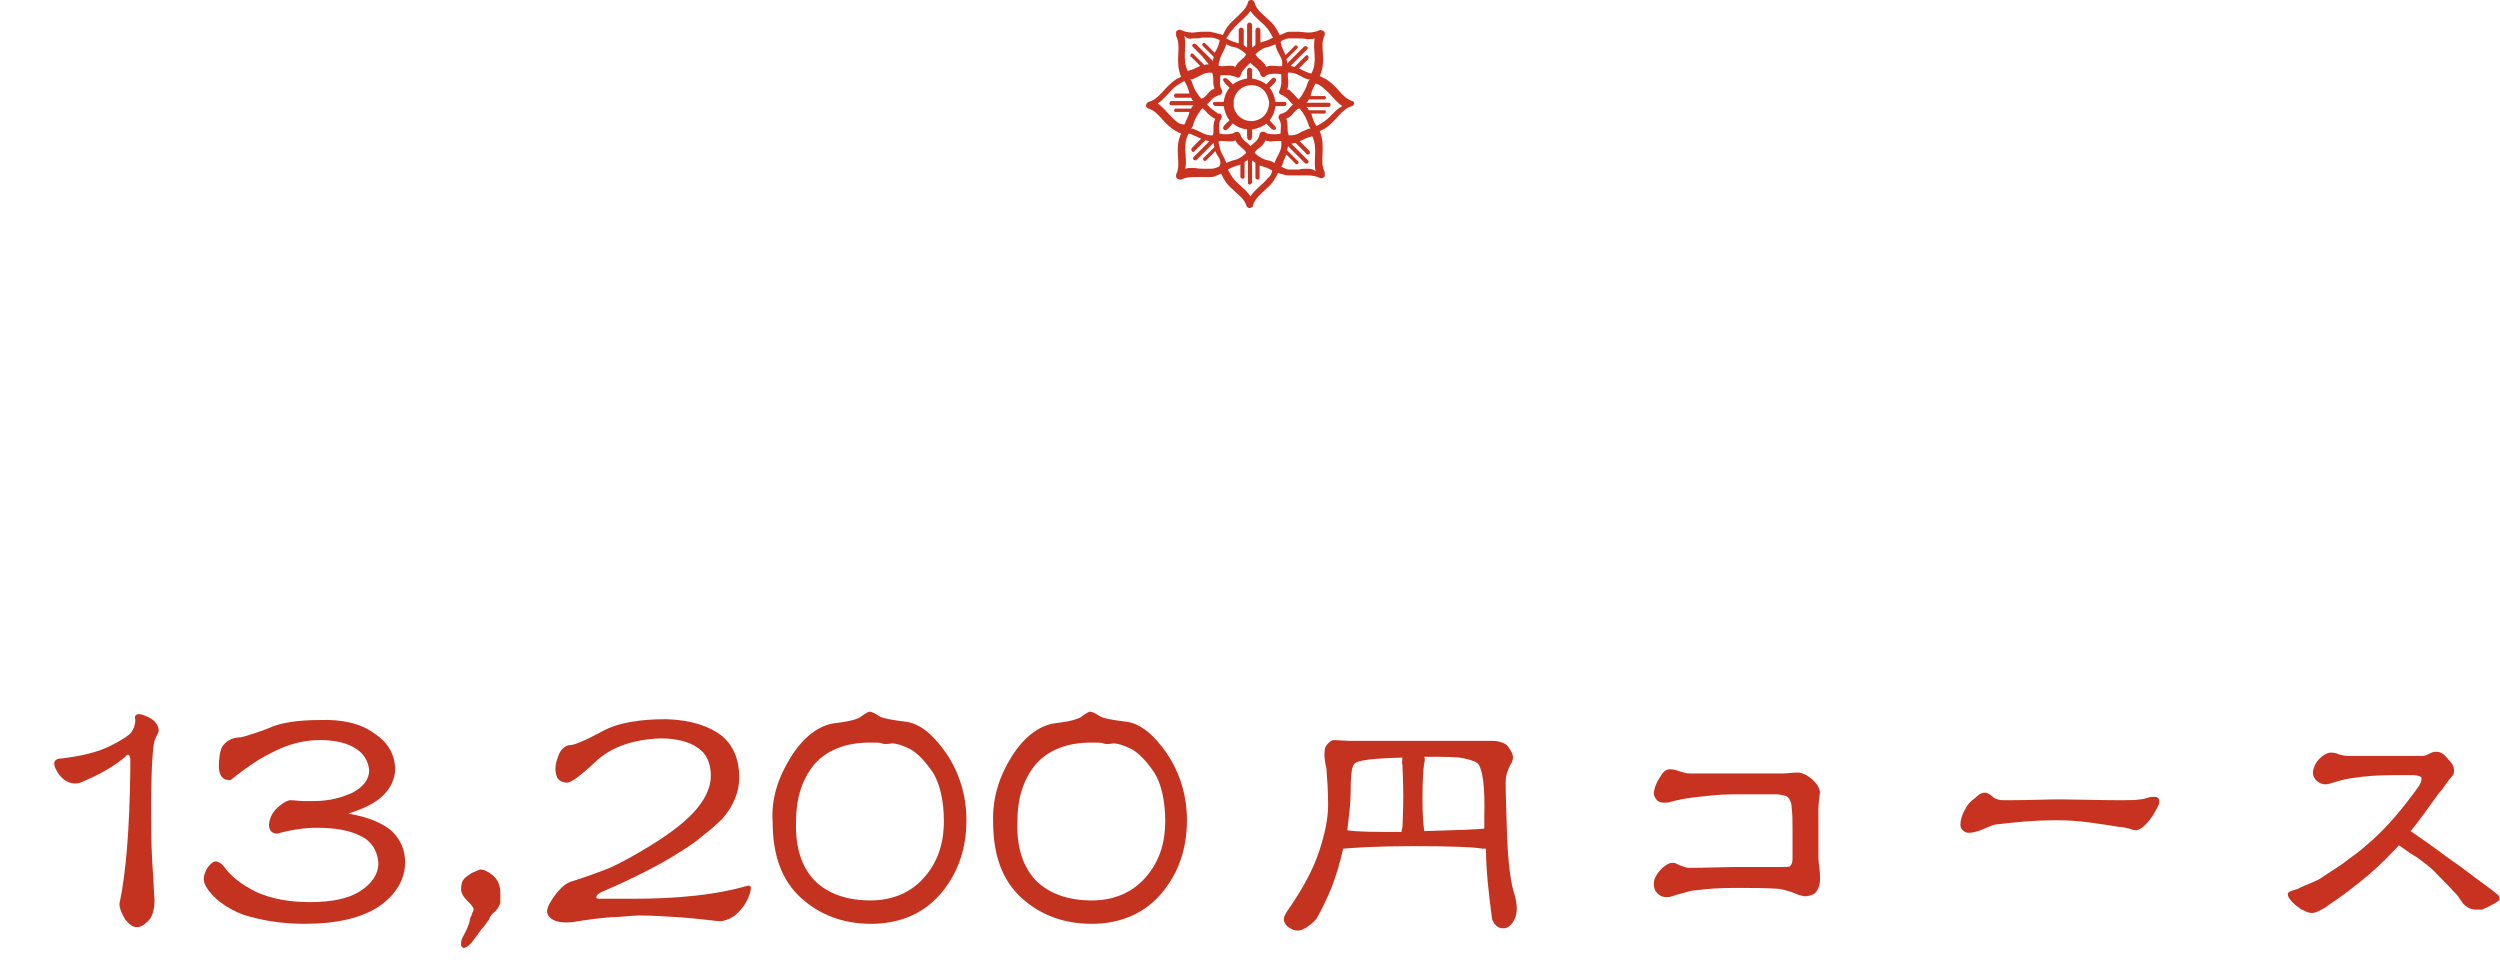
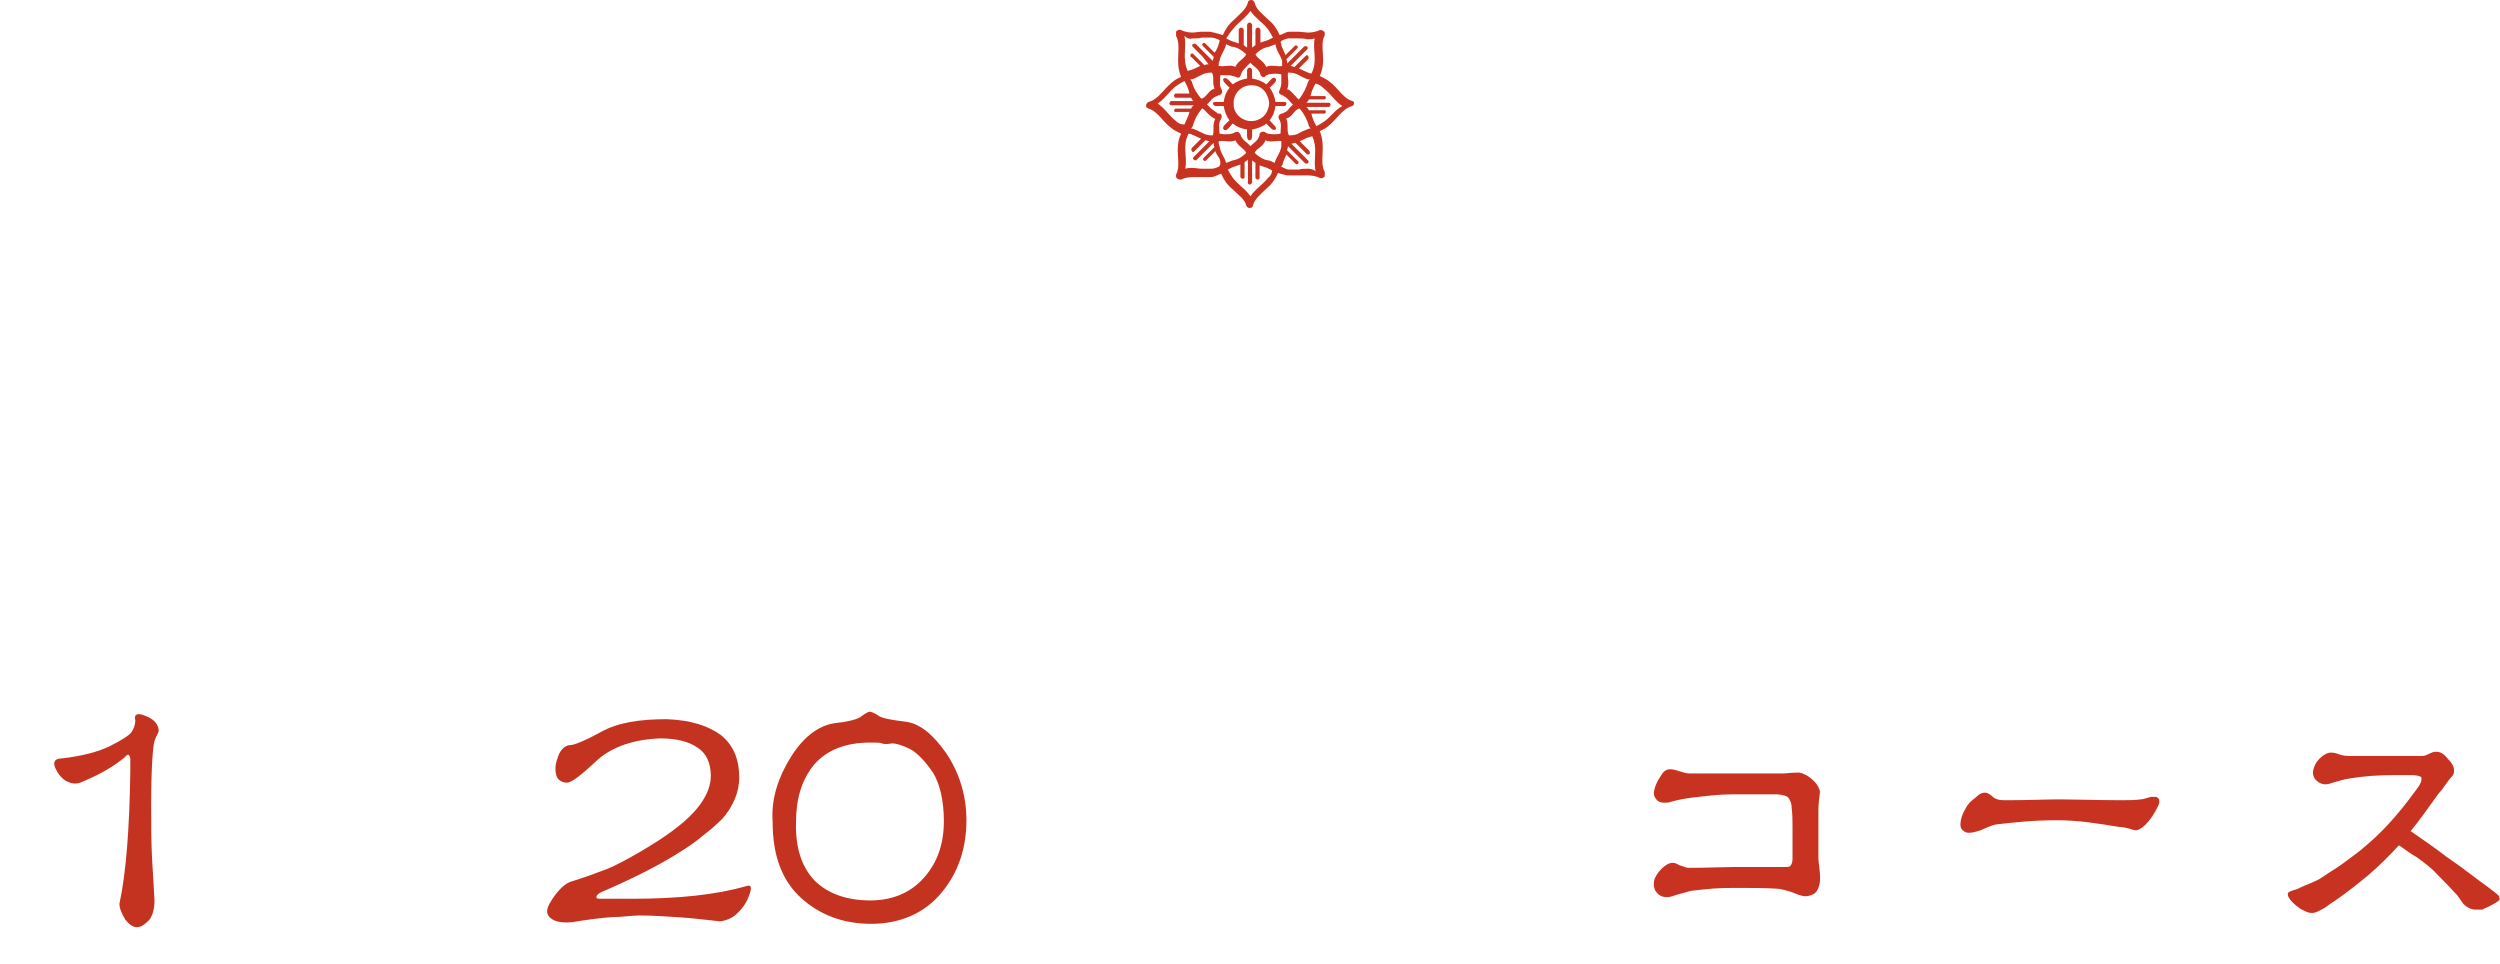
<svg xmlns="http://www.w3.org/2000/svg" version="1.1" id="レイヤー_1" x="0px" y="0px" viewBox="0 0 299.3 115.4" style="enable-background:new 0 0 299.3 115.4;" xml:space="preserve">
  <style type="text/css">
	.st0{fill:#C73320;}
	.st1{fill:#C43320;}
	.st2{enable-background:new    ;}
</style>
  <path class="st0" d="M217.9,94.7c-0.1,0.7-0.2,1.7-0.2,2.2c0,1.4,0,2.7,0,3.9c0,0.7,0,1.4,0,1.9c0,0.6,0.2,1.5,0.2,2.4  c0,0.8-0.2,1.5-0.7,1.9c-0.4,0.2-0.8,0.3-1,0.3c-0.6,0-1.2-0.3-1.7-0.5c-0.3-0.1-1.3-0.4-1.7-0.4c-1.4-0.1-3.3-0.1-5.1-0.1  c-2.2,0-3,0.1-4.8,0.3c-0.4,0-1,0.2-1.7,0.4c-0.5,0.1-0.9,0.3-1.4,0.4c-0.1,0-0.2,0-0.3,0c-0.5,0-0.9-0.2-1.2-0.6  c-0.2-0.2-0.3-0.6-0.3-0.9s0-0.6,0.2-0.9c0.3-0.7,1.3-1.7,2-1.7h0.1c0.3,0,0.6,0.2,0.8,0.3c0.4,0.1,0.7,0.3,1.1,0.3  c2,0,4.2-0.1,5.3-0.1c2.1,0,3.9,0,5.4,0c0.2,0,0.4,0,0.5,0c0.5,0,0.8,0,0.9-0.1c0.3-0.3,0.3-0.7,0.3-1c0-0.1,0-0.2,0-0.2v-0.1  c0-0.8,0-1.7,0-2.8c0-0.1,0-0.2,0-0.4c0-0.9,0-1.7-0.1-2.4c0-0.7-0.2-1-0.4-1.3s-1.2-0.4-1.4-0.4c-1.2,0-2.1,0-3.1,0  c-0.7,0-1.4,0-2.2,0c-1.7,0-3.1,0.2-4.9,0.4c-0.8,0.1-1.8,0.3-2.5,0.5c-0.2,0.1-0.5,0.1-0.8,0.1s-0.7-0.1-0.9-0.4  c-0.2-0.2-0.3-0.5-0.3-0.7c0-0.6,0.4-1.5,0.7-1.9c0.3-0.5,0.6-1,1.2-1h0.1c0.7,0,1.5,0.5,2.3,0.5c1.2,0,3.3,0,5.4,0  c1.9,0,3.8,0,5.3,0c0.1,0,0.2,0,0.3,0c0.6,0,1.2-0.1,1.7-0.1c0.2,0,0.3,0,0.4,0c0.9,0.1,2.5,1.3,2.5,2.5  C217.9,94.5,217.9,94.6,217.9,94.7z" />
  <path class="st0" d="M258,97.2c-0.4,0.7-1.3,2-2.2,2.2h-0.1c-0.2,0-0.5-0.1-0.8-0.2c-0.4-0.1-0.8-0.2-1.2-0.2  c-2.5-0.4-4.8-0.8-7.4-0.8h-0.1c-3,0-5.4,0.3-7.2,0.5c-0.7,0.1-1.5,0.6-2.2,0.8c-0.4,0.1-0.7,0.2-1,0.2s-0.5,0-0.8-0.3  c-0.2-0.1-0.3-0.4-0.3-0.7c0-0.5,0.2-1.1,0.4-1.5c0.4-0.8,0.7-1.2,1.4-1.7c0.2-0.2,0.6-0.6,1.1-0.6c0,0,0,0,0.1,0  c0.3,0,0.8,0.4,1,0.6c0.3,0.2,0.7,0.3,1.2,0.3c0.3,0,0.5,0,0.8,0c2,0,4.6-0.1,5.9-0.1c1.5,0,4.7,0.1,7,0.1c0.2,0,0.4,0,0.6,0  c0.7,0,1.4,0,2.1-0.1c0.3,0,0.8-0.2,1.2-0.3c0.2,0,0.4,0,0.5,0s0.2,0,0.3,0.1c0.2,0.1,0.2,0.3,0.2,0.4  C258.6,96.2,258.2,96.8,258,97.2z" />
  <path class="st0" d="M298.2,108.4c-0.3,0.2-0.7,0.3-1,0.5c-0.2,0-0.4,0-0.7,0c-0.2,0-0.4,0-0.7-0.1c-0.3-0.1-0.6-0.3-0.9-0.6  c-0.2-0.3-0.5-0.7-0.7-1c-1.1-1.2-1.6-1.7-2.5-2.6c-0.6-0.7-1.6-1.4-2.4-2c-0.6-0.3-1.2-0.8-2.1-1.4c-1.2,1.3-2.3,2.4-3.7,3.6  c-1.2,1-2.6,2.1-3.9,3c-0.5,0.3-1,0.7-1.3,0.9c-0.6,0.3-1,0.6-1.5,0.6s-0.8-0.2-1.4-0.5c-0.6-0.4-1.5-1.2-1.5-1.7V107  c0-0.2,0.3-0.3,0.6-0.4c0.3-0.1,0.7-0.2,0.8-0.3c0.4-0.2,0.9-0.4,1.4-0.6s0.9-0.4,1.2-0.6c1-0.7,1.9-1.2,2.7-1.8  c0.9-0.7,1.7-1.2,2.7-2.1c2.5-2.1,4.5-4.6,6.3-7.1c0.3-0.5,0.3-0.7,0.3-0.9c0-0.1,0-0.2-0.1-0.2c-0.1-0.1-0.6-0.2-0.9-0.2  c-0.4,0-1.6,0-2.2,0c-0.1,0-0.2,0-0.2,0c-1.8,0-3.4,0.1-5.2,0.4c-0.7,0.1-1.3,0.3-2,0.5c-0.3,0.1-0.6,0.2-0.9,0.2s-0.7-0.1-1-0.4  c-0.3-0.2-0.5-0.6-0.5-1c0-0.3,0.1-0.5,0.2-0.8c0.3-0.8,1.3-1.6,1.9-1.6h0.1c0.3,0,0.7,0.1,0.9,0.2c0.3,0.1,0.7,0.2,1.2,0.2  c1.2,0,2.7,0,4.2,0c0.1,0,0.2,0,0.3,0c1.5,0,3.2,0,4.3,0c0.6,0,1-0.5,1.6-0.5c0,0,0,0,0.1,0c0.6,0,1,0.4,1.4,0.9  c0.4,0.4,0.7,0.8,0.7,1.4c0,0.3-0.1,0.5-0.3,0.7c-0.3,0.3-0.9,1.2-1.2,1.6c-0.3,0.3-0.8,1-1,1.3c-0.8,1.1-1.7,2.4-2.7,3.6  c1.6,1.1,2.9,2,4.2,3c1.3,0.9,2.4,1.7,3.7,2.7c0.4,0.3,2.5,1.8,2.7,2.1c0,0,0,0.1,0,0.2C299.5,107.7,298.8,108.1,298.2,108.4z" />
  <path class="st0" d="M153.5,12.7h0.2c0.2,0,0.3-0.1,0.3-0.3s-0.1-0.2-0.3-0.2c-0.1,0-0.2,0-0.2,0c-0.2,0-0.5,0-0.8,0  c-0.1-0.6-0.3-1.2-0.7-1.7c0.3-0.3,1-0.8,0.7-1.1s-0.6,0.2-0.9,0.5l-0.2,0.2c-0.5-0.4-1.1-0.6-1.7-0.7v-1c0-0.1-0.1-0.3-0.3-0.3  c-0.1,0-0.3,0.1-0.3,0.3v1c-0.6,0.1-1.2,0.3-1.7,0.7c-0.1-0.1-0.1-0.1-0.2-0.2c-0.3-0.3-0.6-0.7-0.9-0.5c-0.3,0.2,0.4,0.8,0.7,1.1  c-0.4,0.5-0.6,1-0.7,1.7c-0.2,0-0.5,0-0.8,0c-0.1,0-0.2,0-0.2,0c-0.2,0-0.3,0.1-0.3,0.2s0.1,0.2,0.3,0.3h0.2c0.2,0,0.5,0,0.8,0  c0.1,0.6,0.3,1.2,0.7,1.7c-0.3,0.3-1,0.8-0.7,1.1s0.6-0.2,0.9-0.5c0.1-0.1,0.1-0.2,0.2-0.2c0.5,0.4,1,0.6,1.7,0.7  c0,0.5-0.1,1.3,0.3,1.3s0.3-0.8,0.3-1.3c0.6-0.1,1.2-0.3,1.7-0.7c0.1,0.1,0.1,0.1,0.2,0.2c0.3,0.3,0.6,0.7,0.9,0.5s-0.4-0.7-0.7-1.1  c0.4-0.5,0.6-1,0.7-1.7C153,12.7,153.3,12.7,153.5,12.7z M151.9,12.7c-0.1,0.5-0.3,0.9-0.6,1.2l0,0c-0.4,0.4-1,0.6-1.5,0.6  c-1,0-1.9-0.7-2.1-1.7c0-0.1,0-0.3,0-0.4s0-0.3,0-0.4c0.2-1.1,1.1-1.8,2.1-1.8c0.6,0,1.1,0.2,1.5,0.6c0.3,0.3,0.5,0.8,0.6,1.2  C152,12.4,151.9,12.6,151.9,12.7L151.9,12.7z" />
  <path class="st0" d="M161.9,12.1c-1.3-0.4-1.8-1.9-3.3-2.7c-0.2-0.1-0.4-0.2-0.6-0.3l0,0c0.9-1.9-0.1-3.6,0.6-4.9l0,0c0,0,0,0,0-0.1  s0-0.2,0-0.2c-0.1-0.2-0.3-0.3-0.5-0.3H158c-0.4,0.2-0.9,0.3-1.4,0.3l-1.1-0.1c-0.4,0-0.7,0-1.1,0c-0.3,0-0.5,0.1-0.7,0.2l-0.2,0.1  l-0.3,0.1l0,0c-0.3-0.7-0.7-1.3-1.3-1.8c-0.7-0.7-1.5-1.2-1.7-2.1l0,0C150.1,0.1,150,0,149.8,0s-0.4,0.1-0.4,0.3  c-0.2,0.8-1,1.4-1.7,2.1c-0.6,0.5-1,1.1-1.3,1.8l0,0l-0.3-0.1L145.7,4c-0.2-0.1-0.5-0.1-0.8-0.2c-0.4,0-0.7,0-1.1,0l-1,0.1  c-0.5,0-1-0.1-1.4-0.3l0,0c-0.2-0.1-0.5,0-0.6,0.2c0,0,0,0,0,0.1s0,0.2,0,0.3v0.1c0.7,1.3-0.2,3,0.6,4.9l0,0  c-0.2,0.1-0.4,0.2-0.6,0.3c-1.4,0.9-2,2.4-3.3,2.7l0,0c-0.2,0.1-0.3,0.3-0.3,0.5c0,0.1,0.1,0.2,0.3,0.3c1.3,0.4,1.8,1.9,3.3,2.7  c0.2,0.1,0.4,0.2,0.6,0.3l0,0c-0.9,1.9,0.1,3.6-0.6,4.9V21c0,0.1,0,0.2,0,0.2c0.1,0.2,0.3,0.3,0.5,0.3h0.1c0.4-0.2,0.9-0.3,1.4-0.3  c0.4,0,0.8,0,1.1,0c0.4,0,0.7,0,1.1,0c0.2,0,0.5-0.1,0.7-0.2l0.2-0.1l0.3-0.1l0,0c0.3,0.7,0.7,1.3,1.3,1.8c0.7,0.7,1.5,1.2,1.7,2  c0.1,0.2,0.2,0.3,0.4,0.3s0.4-0.1,0.4-0.3c0.2-0.8,1-1.4,1.7-2.1c0.6-0.5,1-1.1,1.3-1.8l0,0l0.3,0.1l0.4,0.1  c0.2,0.1,0.5,0.1,0.7,0.1c0.4,0,0.7,0,1.1,0h1.1c0.5,0,1,0.1,1.4,0.3c0.2,0.1,0.5,0,0.6-0.2c0,0,0,0,0-0.1s0-0.2,0-0.3  c0,0,0,0,0-0.1c-0.7-1.3,0.2-3-0.6-4.9l0,0c0.2-0.1,0.4-0.2,0.6-0.3c1.4-0.9,2-2.4,3.3-2.7c0.2-0.1,0.3-0.4,0.1-0.6  C162,12.2,162,12.1,161.9,12.1z M153.4,4.9l0.2-0.1c0.2-0.1,0.5-0.2,0.7-0.2c0.4,0,0.7,0,1.1,0c0.4,0,0.8,0,1.1,0.1  c0.3,0,0.6,0,0.9-0.1c-0.3,1.4,0.4,2.7-0.4,4.2c-0.2,0-0.4-0.1-0.6-0.2c-0.3-0.1-0.6-0.3-0.9-0.4l0.9-0.9l0.2-0.2  c0.1-0.1,0.1-0.3,0-0.4l-0.1-0.1c-0.1,0-0.1,0-0.2,0.1l-1,1L155,8c-0.2,0-0.3-0.1-0.5-0.1l0.8-0.8l1.2-1.2l0,0  c0.1-0.1,0.1-0.2,0-0.3s-0.3-0.1-0.4,0l0,0l-0.8,0.8l-1.1,1.1l-0.1,0.1c0-0.2,0-0.3-0.1-0.5l0.2-0.2l1.1-1.1l0,0  c0.1-0.1,0.1-0.2,0-0.3l0,0c-0.1-0.1-0.2-0.1-0.3,0l0,0l-0.7,0.7l-0.4,0.4c-0.1-0.2-0.2-0.5-0.3-0.7s-0.2-0.4-0.2-0.6  c0-0.1,0-0.1-0.1-0.2L153.4,4.9z M154,14.2c0.1-0.1,0.3-0.1,0.4-0.2c0.4-0.3,0.6-0.8,1.1-1h0.1c0.5,0.6,0.9,1.3,1.1,2.1l0.2,0.3  h-0.2c-0.4,0.2-0.8,0.3-1.1,0.5s-0.7,0.3-1.1,0.3h-0.2C154,15.6,154.3,15,154,14.2L154,14.2z M153.1,14.2c0.4,0.6,0.2,1.2,0.2,1.8  c-0.5,0.1-1,0.1-1.5,0c-0.1,0-0.2-0.1-0.4-0.2s-0.5,0-0.6,0.2v0.1c-0.1,0.7-0.7,1-1.1,1.4l0,0c-0.4-0.5-1-0.7-1.2-1.4  c-0.1-0.2-0.3-0.4-0.5-0.3h-0.1l0,0c-0.1,0.1-0.2,0.1-0.4,0.2c-0.5,0.1-1,0.1-1.5,0c0-0.6-0.2-1.2,0.2-1.8c0.1-0.2,0.1-0.4-0.1-0.6  H146h-0.1c-0.1,0-0.2,0-0.2-0.1c-0.3-0.2-0.6-0.4-0.8-0.6c-0.1-0.1-0.3-0.3-0.4-0.4c0.1-0.1,0.3-0.3,0.4-0.4  c0.2-0.3,0.5-0.5,0.8-0.6l0.2-0.1h0.1c0.2-0.1,0.4-0.3,0.3-0.5v-0.1l0,0c-0.4-0.6-0.2-1.2-0.2-1.8h0.6c0.3,0,0.6,0,0.9,0.1  c0.5,0.1,0.7,0.4,0.9,0s0-0.4,0.8-1.2c0.1-0.1,0.3-0.3,0.4-0.4l0,0c0.4,0.5,1,0.7,1.2,1.4c0,0.2,0.3,0.4,0.5,0.3c0,0,0.1,0,0.1-0.1  l0,0c0.1-0.1,0.2-0.1,0.4-0.2c0.5-0.1,1-0.1,1.5,0c0,0.2,0,0.4,0,0.6c0.1,1.3-0.6,1.5-0.1,1.8c0.1,0,0.1,0.1,0.2,0.1  c0.1,0,0.2,0.1,0.2,0.1c0.1,0.1,0.3,0.1,0.7,0.6l0,0c0.1,0.1,0.2,0.3,0.4,0.4c-0.1,0.1-0.3,0.3-0.4,0.4c-0.2,0.3-0.4,0.5-0.7,0.6  c-0.1,0-0.1,0.1-0.2,0.1h-0.1C153.1,13.7,153,14,153.1,14.2L153.1,14.2L153.1,14.2z M145.2,16.2H145c-0.4,0-0.7-0.1-1.1-0.3  c-0.4-0.2-0.8-0.4-1.1-0.5h-0.2l0.2-0.3c0.2-0.8,0.6-1.5,1.1-2.1h0.1c0.4,0.3,0.6,0.7,1.1,1c0.1,0.1,0.2,0.2,0.4,0.2  C145.1,15,145.4,15.6,145.2,16.2L145.2,16.2z M145.4,10.6c-0.1,0.1-0.3,0.1-0.4,0.2c-0.4,0.3-0.6,0.8-1.1,1h-0.1  c-0.5-0.6-0.9-1.2-1.1-2c-0.1-0.1-0.1-0.2-0.2-0.3h0.2c0.4-0.1,0.8-0.4,1.1-0.5c0.3-0.2,0.7-0.3,1.1-0.3h0.2  C145.4,9.3,145.1,9.9,145.4,10.6L145.4,10.6z M155.5,11.9c-0.2-0.1-0.3-0.3-0.4-0.4l0,0c-0.2-0.2-0.4-0.4-0.6-0.6  c-0.1-0.1-0.2-0.2-0.4-0.2c0.3-0.8,0-1.4,0.1-2h0.2c0.4,0,0.7,0.1,1.1,0.3c0.4,0.2,0.7,0.4,1.1,0.5h0.2c-0.1,0.1-0.1,0.2-0.2,0.3  C156.4,10.5,156,11.3,155.5,11.9L155.5,11.9z M153.5,7.3c0,0.2,0,0.4,0,0.6l0,0c-0.5,0.1-1-0.1-1.6,0c-0.1,0-0.2,0.1-0.3,0.1  c-0.4-0.8-1-0.9-1.3-1.5c0.5-0.5,1-0.8,1.6-0.9c0.3-0.1,0.5-0.2,0.8-0.3C152.8,6.1,153.3,6.6,153.5,7.3L153.5,7.3z M147.6,3.5  c0.6-0.8,1.5-1.3,2.1-2.2l0,0c0.6,0.9,1.5,1.4,2.1,2.2c0.2,0.3,0.4,0.6,0.6,1c-0.2,0.1-0.4,0.2-0.6,0.3c-0.3,0.1-0.6,0.2-0.9,0.3  V3.6c0-0.1-0.1-0.3-0.3-0.3c-0.1,0-0.3,0.1-0.3,0.3v1.8c-0.1,0.1-0.3,0.2-0.4,0.3V3c0-0.1-0.1-0.3-0.3-0.3c-0.1,0-0.3,0.1-0.3,0.3  v2.7c-0.1-0.1-0.3-0.2-0.4-0.3V3.6c0-0.1-0.1-0.3-0.3-0.3c-0.1,0-0.3,0.1-0.3,0.3v1.6c-0.3-0.1-0.6-0.2-0.9-0.3  c-0.2-0.1-0.4-0.2-0.6-0.3C147.1,4.2,147.3,3.8,147.6,3.5L147.6,3.5z M146.8,5.3c0.3,0.1,0.5,0.3,0.8,0.3c0.6,0.1,1.2,0.5,1.6,0.9  c-0.3,0.6-1,0.8-1.3,1.5c-0.1,0-0.2-0.1-0.3-0.1c-0.6-0.1-1.1,0.1-1.6,0h-0.1c0-0.2,0-0.4,0.1-0.6C146.1,6.6,146.6,6.1,146.8,5.3  L146.8,5.3z M142.8,4.6c0.4,0,0.8,0,1.1-0.1c0.4,0,0.7,0,1.1,0c0.3,0,0.5,0.1,0.8,0.2l0.2,0.1l0,0c0,0.1,0,0.1,0,0.2  c-0.1,0.2-0.1,0.4-0.2,0.6c-0.1,0.2-0.2,0.5-0.4,0.7L145,5.9l-0.7-0.7c-0.1-0.1-0.2-0.1-0.3,0l0,0c-0.1,0.1-0.1,0.2,0,0.3l0,0l0,0  l1.1,1.1l0.2,0.2c0,0.2-0.1,0.3-0.1,0.5l-0.1-0.1L144,6.1l-0.8-0.8c-0.1-0.1-0.3-0.1-0.4,0l0,0c-0.1,0.1-0.1,0.2,0,0.3l0,0l1.1,1.1  l0.8,1c-0.2,0-0.3,0-0.5,0.1l-0.3-0.3l-1-1c-0.1-0.1-0.1-0.1-0.2-0.1c-0.1,0-0.2,0.1-0.2,0.3c0,0.1,0,0.1,0.1,0.1l0.2,0.2l0.9,0.9  c-0.3,0.1-0.6,0.3-0.9,0.4c-0.2,0.1-0.4,0.1-0.6,0.2c-0.7-1.5-0.1-2.7-0.4-4.2C142.1,4.6,142.4,4.7,142.8,4.6L142.8,4.6z   M140.8,14.5c-0.8-0.6-1.3-1.5-2.2-2.1c0.9-0.6,1.4-1.5,2.2-2.1c0.3-0.2,0.6-0.4,1-0.6c0.3,0.5,0.5,1,0.6,1.5h-1.6h-0.1  c-0.1,0.1-0.2,0.2-0.1,0.4l0.1,0.1h1.9l0.1,0.2c0.1,0.1,0.1,0.2,0.2,0.2h-2.7c-0.1,0-0.2,0.2-0.2,0.3s0.1,0.2,0.2,0.2h2.7l-0.2,0.2  l-0.1,0.2h-1.8h-0.1c-0.1,0.1-0.2,0.2-0.1,0.3c0,0.1,0.1,0.1,0.1,0.1h0.1h1.6c-0.1,0.5-0.4,1-0.6,1.5  C141.4,14.9,141.1,14.8,140.8,14.5L140.8,14.5z M146,19.9l-0.2,0.1c-0.2,0.1-0.5,0.2-0.8,0.2c-0.4,0-0.7,0-1.1,0  c-0.4,0-0.8-0.1-1.1-0.1s-0.6,0-0.9,0.1c0.3-1.5-0.4-2.7,0.4-4.2c0.2,0,0.4,0.1,0.6,0.2c0.3,0.1,0.6,0.3,0.9,0.4l-0.9,0.9l-0.2,0.2  c-0.1,0.1-0.1,0.3,0,0.4l0.1,0.1c0.1,0,0.1,0,0.2-0.1l1-1l0.3-0.3c0.2,0,0.3,0.1,0.5,0.1l-0.8,0.8l-1.1,1.1l0,0  c-0.1,0.1-0.1,0.2,0,0.3c0.1,0.1,0.2,0.1,0.3,0.1c0,0,0,0,0.1-0.1l0.8-0.8l1.1-1.1l0.1-0.1c0,0.2,0,0.3,0.1,0.5l-0.2,0.2l-1.1,1.1  l0,0c-0.1,0.1-0.1,0.2,0,0.3l0,0c0.1,0.1,0.2,0.1,0.3,0l0,0l0.7-0.7l0.4-0.4c0.1,0.2,0.2,0.5,0.4,0.7c0.1,0.2,0.2,0.4,0.2,0.6  c0,0.1,0,0.1,0,0.2L146,19.9z M146,17.5c-0.1-0.2-0.1-0.4-0.1-0.6h0.1c0.5-0.1,1,0.1,1.6,0l0.3-0.1c0.4,0.8,1,0.9,1.3,1.5  c-0.5,0.5-1,0.8-1.6,0.9c-0.3,0.1-0.5,0.2-0.8,0.3C146.6,18.8,146.1,18.3,146,17.5L146,17.5z M151.8,21.3c-0.6,0.8-1.5,1.3-2.1,2.2  l0,0c-0.6-0.9-1.5-1.4-2.1-2.2c-0.2-0.3-0.4-0.6-0.6-1c0.2-0.1,0.4-0.2,0.6-0.3c0.3-0.1,0.6-0.2,0.9-0.3v1.5c0,0.1,0.2,0.2,0.3,0.2  s0.2-0.1,0.2-0.2v-1.8c0.2-0.1,0.3-0.2,0.4-0.3v2.8c0,0.1,0.1,0.2,0.2,0.2l0,0c0.1,0,0.2-0.1,0.3-0.2l0,0v-2.7  c0.1,0.1,0.3,0.2,0.4,0.3v1.8c0,0.1,0.2,0.2,0.3,0.2s0.2-0.1,0.2-0.2v-1.5c0.3,0.1,0.6,0.2,0.9,0.3c0.2,0.1,0.4,0.2,0.6,0.3  C152.3,20.7,152.1,21.1,151.8,21.3L151.8,21.3z M152.6,19.5c-0.3-0.1-0.5-0.3-0.8-0.3c-0.6-0.1-1.2-0.5-1.6-0.9  c0.3-0.6,1-0.7,1.3-1.5l0.3,0.1c0.6,0.1,1.1-0.1,1.6,0l0,0c0,0.2,0,0.4,0,0.6C153.3,18.3,152.8,18.8,152.6,19.5L152.6,19.5z   M156.6,20.2c-0.4,0-0.8,0-1.1,0.1c-0.4,0-0.7,0-1.1,0c-0.3,0-0.5-0.1-0.7-0.2l-0.2-0.1h-0.1c0-0.1,0-0.1,0.1-0.2  c0.1-0.2,0.1-0.4,0.2-0.6c0.1-0.2,0.2-0.5,0.3-0.7l0.4,0.4l0.7,0.7c0.1,0.1,0.2,0.1,0.3,0l0,0c0.1-0.1,0.1-0.2,0-0.3l0,0l0,0  l-1.1-1.1l-0.2-0.2c0-0.2,0.1-0.3,0.1-0.5l0.1,0.1l1.1,1.1l0.8,0.8c0.1,0.1,0.2,0.1,0.3,0.1c0,0,0,0,0.1-0.1s0.1-0.2,0-0.3l0,0  l-1.2-1.2l-0.8-0.8c0.2,0,0.3-0.1,0.5-0.1l0.3,0.3l1,1c0,0.1,0.1,0.1,0.2,0.1c0.1,0,0.3-0.1,0.2-0.3c0-0.1,0-0.1-0.1-0.2l-0.2-0.2  l-0.9-0.9c0.3-0.1,0.6-0.3,0.9-0.4c0.2-0.1,0.4-0.1,0.6-0.2c0.7,1.5,0.1,2.7,0.4,4.2C157.3,20.3,156.9,20.2,156.6,20.2L156.6,20.2z   M158.6,14.5c-0.3,0.2-0.6,0.4-1,0.6c-0.3-0.5-0.5-1-0.6-1.5h1.6c0.1-0.1,0.2-0.2,0.1-0.3c0-0.1-0.1-0.1-0.1-0.1h-0.1h-1.8l-0.1-0.2  l-0.2-0.2h2.7c0.1,0,0.2-0.2,0.2-0.3s-0.1-0.2-0.2-0.2h-2.7c0.1-0.1,0.1-0.1,0.2-0.2l0.1-0.2h1.8h0.1c0.1-0.1,0.2-0.2,0.1-0.3  c0-0.1-0.1-0.1-0.1-0.1h-0.1h-1.6c0.1-0.5,0.3-1,0.6-1.5c0.4,0.1,0.7,0.3,1,0.6c0.8,0.6,1.3,1.5,2.2,2.1  C159.9,13.1,159.4,13.9,158.6,14.5L158.6,14.5z" />
  <g>
-     <path class="st1" d="M178.7,88.7c0.7,0,1.3,0.2,1.7,0.5c0.3,0.4,0.6,0.8,0.7,1.2c0.1,0.3,0,0.8-0.3,1.2c-0.2,0.4-0.4,0.9-0.5,1.4   c-0.1,0.7,0,2.8,0.1,6.3s0.4,6,0.8,7.4c0.5,1.5,0.5,2.6,0.1,3.4c-0.3,0.6-0.7,0.9-1,1c-0.4,0.1-0.9,0-1.2-0.3s-0.5-0.7-0.5-1   c-0.4-3-0.7-5.8-0.7-8.2c-0.2,0-0.3,0-0.4,0c-1.1-0.2-3.9-0.3-8.3-0.3c-4.4,0-7.2,0.2-8.4,0.3c-0.4,1.8-0.9,3.4-1.4,4.7   c-0.6,1.4-1.2,2.7-1.8,3.7c-0.5,0.6-1.2,1.1-1.7,1.3c-0.5,0.2-1,0.1-1.5-0.2c-0.5-0.3-0.7-0.7-0.7-1.1c0-0.3,0.3-0.8,0.8-1.5   c1.5-2.2,2.7-4.4,3.4-6.5s1.1-4,1.1-5.6s-0.1-3.1-0.2-4.4c-0.3-1.2-0.3-2.1-0.1-2.6c0.3-0.5,0.7-0.8,1-0.8l1.9,0.1   c0.9,0,3.8,0,8.5,0H178.7z M161.7,94.8c0,1.4-0.2,2.9-0.4,4.6c1.2,0.2,3.4,0.2,6.5,0.2c0-0.2,0-0.3,0.1-0.5c0-0.5,0.1-1.8,0.1-3.7   c0-2-0.1-3.3-0.1-3.8c-0.1-0.3,0-0.7,0-0.9c-3.6,0.1-5.5,0.3-5.8,0.8C161.8,91.9,161.7,93,161.7,94.8z M175.3,90.8   c-0.8-0.2-2.4-0.2-4.8-0.2c0.1,0.2,0.1,0.5,0,0.8c-0.1,0.7-0.2,2-0.2,4.1s0.1,3.4,0.2,3.8v0.2c3.9-0.1,6.3-0.2,7.2-0.3   c0-0.5,0-1,0-1.4c0.1-3.6-0.2-5.6-0.7-6.3C176.9,91.3,176.3,91,175.3,90.8z" />
+     </g>
+   <g class="st2">
+     <path class="st1" d="M17.4,85.7c1.1,0.4,1.6,1.1,1.6,1.8c0,0.1-0.1,0.3-0.2,0.5c-0.1,0.2-0.2,0.4-0.3,0.7c-0.2,0.7-0.4,3.2-0.4,7.6   c0,2.4,0,4.5,0.1,6.4c0.1,1.9,0.2,3.6,0.3,5.1c0,1.1-0.3,2-0.7,2.4c-0.5,0.5-0.9,0.8-1.4,0.8c-0.5,0-0.9-0.3-1.4-0.9   c-0.4-0.7-0.7-1.3-0.7-1.9c0.8-3.7,1.2-9,1.3-15.8v-1.6c-0.1-0.5-0.3-0.6-0.6-0.2c-1.4,1.2-3.2,2.2-5.4,3.1   c-0.6,0.2-1.1,0.1-1.7-0.2c-0.6-0.4-1-0.9-1.3-1.6c-0.3-0.7,0-1.1,0.8-1.1c2.5-0.3,4.4-0.8,5.8-1.5c1.4-0.7,2.3-1.3,2.5-1.6   c0.3-0.4,0.5-0.9,0.5-1.5C16,85.5,16.5,85.3,17.4,85.7z" />
  </g>
  <g class="st2">
-     <path class="st1" d="M17.4,85.7c1.1,0.4,1.6,1.1,1.6,1.8c0,0.1-0.1,0.3-0.2,0.5c-0.1,0.2-0.2,0.4-0.3,0.7c-0.2,0.7-0.4,3.2-0.4,7.6   c0,2.4,0,4.5,0.1,6.4c0.1,1.9,0.2,3.6,0.3,5.1c0,1.1-0.3,2-0.7,2.4c-0.5,0.5-0.9,0.8-1.4,0.8c-0.5,0-0.9-0.3-1.4-0.9   c-0.4-0.7-0.7-1.3-0.7-1.9c0.8-3.7,1.2-9,1.3-15.8v-1.6c-0.1-0.5-0.3-0.6-0.6-0.2c-1.4,1.2-3.2,2.2-5.4,3.1   c-0.6,0.2-1.1,0.1-1.7-0.2c-0.6-0.4-1-0.9-1.3-1.6c-0.3-0.7,0-1.1,0.8-1.1c2.5-0.3,4.4-0.8,5.8-1.5c1.4-0.7,2.3-1.3,2.5-1.6   c0.3-0.4,0.5-0.9,0.5-1.5C16,85.5,16.5,85.3,17.4,85.7z" />
-     <path class="st1" d="M44.8,87.8c1.7,1.1,2.5,2.6,2.5,4.3c0,1.1-0.5,2.2-1.4,3.1c-0.9,0.9-2.3,1.6-4.2,2.2c2.3,0.4,4,1.1,5.1,2   c1.1,1,1.7,2.3,1.7,3.8c0,2.1-1.1,3.9-3.1,5.3c-2.1,1.4-5.1,2.1-8.9,2.1c-2.8,0-5.2-0.4-7.4-1.1c-2.1-0.8-3.6-2-4.4-3.3   c-0.3-0.5-0.4-1-0.2-1.6c0.2-0.6,0.5-1,0.9-1.3c0.3-0.3,0.8-0.2,1.3,0.3c0.9,1.3,2.2,2.3,4,3.2c1.8,0.8,3.9,1.2,6.4,1.2   c2.6,0,4.6-0.4,6-1.3c1.4-0.9,2.2-2,2.2-3.4c-0.1-1.4-0.8-2.6-2.1-3.2c-1.3-0.7-3.1-1-5.3-1c-1.3,0-2.9,0.2-4.7,0.7   c-0.6,0-0.9-0.3-1-0.9c0-0.6,0.2-1.3,0.8-2c0.6-0.6,1.2-1,1.7-1.1c0.6,0,1.1,0.1,1.6,0.1s0.9,0,1.3,0c1.8,0,3.3-0.4,4.6-1   c1.3-0.7,2-1.6,2-2.7c-0.1-1.1-0.7-2.1-1.8-2.7c-1-0.6-2.4-0.9-4.1-0.9c-1.5,0-3.1,0.3-4.7,1c-0.7,0.3-1.7,0.8-2.7,1.4   c-0.9,0.6-2.1,1.4-3.3,2.4c-0.9,0-1.3-0.4-1.4-1.5c0-1,0.1-1.9,0.4-2.5c0.4-0.6,1-1,1.8-1.1c0.5,0,1.1-0.2,1.7-0.4   c0.6-0.2,1.3-0.4,2-0.7c1.5-0.7,3.6-1,6.2-1C40.9,86.1,43.2,86.6,44.8,87.8z" />
-   </g>
-   <g class="st2">
-     <path class="st1" d="M55.5,105.3c0.2-0.3,0.7-0.6,1-0.8c0.5-0.2,0.9-0.4,1-0.4c0.4,0,0.9,0.2,1.5,0.7c0.6,0.5,0.9,1.2,0.9,2.1   c0,0.1,0,0.2,0,0.3c0,0.1,0,0.2,0,0.3c0,0.2,0,0.4,0,0.6c-0.1,0.3-0.3,0.7-0.6,1c-0.4,0.3-0.7,0.7-0.7,0.9c-0.3,0.4-0.6,0.9-1,1.3   c-0.3,0.4-0.7,1-1.1,1.5c-0.4,0.5-0.8,0.7-1,0.7c-0.2-0.1-0.3-0.2-0.3-0.4c0-0.3,0-0.6,0.2-0.9c0.2-0.4,0.5-0.9,0.7-1.5   c0.1-0.3,0.2-0.7,0.2-0.8c0.1-0.2,0.2-0.4,0.2-0.5c0.1-0.2,0.2-0.4,0.2-0.6c-0.1-0.3-0.4-0.6-0.8-1c-0.4-0.4-0.7-0.9-0.7-1.3   C55.2,106,55.3,105.5,55.5,105.3z" />
-   </g>
+     </g>
  <g class="st2">
    <path class="st1" d="M86.3,88c1.5,1.2,2.2,2.9,2.2,5.1c0,1.7-0.7,3.4-2,4.9c-0.7,0.7-1.5,1.4-2.3,2c-0.8,0.7-1.8,1.4-2.8,2   c-2,1.3-5.2,3-9.4,4.8c-0.4,0.2-0.6,0.4-0.6,0.6s0.2,0.2,0.6,0.2h3.7c5.6,0,10.1-0.5,13.6-1.5c0.6-0.2,0.7,0,0.5,0.8   c-0.3,0.9-0.7,1.6-1.3,2.2c-0.6,0.7-1.4,1.1-2.3,1.2c-1.8-0.2-3.5-0.4-5.1-0.5c-1.6-0.1-3.1-0.2-4.6-0.2c-0.9,0-2,0.2-3.3,0.2   c-1.3,0.1-2.9,0.3-4.7,0.6c-0.9,0.1-1.7,0-2.1-0.2c-0.5-0.2-0.9-0.6-0.9-1.1c0-0.5,0.4-1.2,1-2c0.7-0.9,1.3-1.4,2-1.6   c1.3-0.4,2.7-0.9,4-1.4s2.7-1.3,4.1-2.1c2.9-1.7,5-3.2,6.4-4.7c1.4-1.5,2.1-3,2.1-4.4c0-1.5-0.5-2.7-1.6-3.4   c-1-0.7-2.5-1.1-4.4-1.1c-3.2,0.1-5.8,1-7.6,2.6c-1.9,1.8-3.1,2.7-3.6,2.7c-0.7,0-1.2-0.4-1.3-0.9c-0.2-0.7-0.1-1.4,0.2-2.2   c0.3-0.9,0.9-1.4,1.5-1.4c0.4,0,1.7-0.5,3.7-1.6s4.6-1.5,7.8-1.5C82.7,86.2,84.8,86.9,86.3,88z" />
    <path class="st1" d="M94.7,90.6c1.5-2.4,3.3-3.7,5.1-4c1.8-0.2,3-0.5,3.4-0.9c0.4-0.3,0.8-0.5,0.9-0.5c0.2,0,0.7,0.2,1.1,0.5   c0.4,0.3,1.6,0.5,3.2,0.7c1.7,0.2,3.3,1.5,4.9,3.8c1.6,2.4,2.4,5.1,2.4,8c0,3.4-1,6.3-3,8.7c-2,2.4-4.9,3.7-8.4,3.7   c-3.4,0-6.2-1.1-8.4-3.1c-2.3-2.1-3.4-5.1-3.4-9.1C92.3,95.6,93.2,93,94.7,90.6z M97.5,105.4c1.6,1.6,3.9,2.4,6.7,2.4   c2.6,0,4.8-0.9,6.4-2.7c1.6-1.8,2.4-4,2.4-6.8c0-2.5-0.5-4.5-1.3-5.8c-0.9-1.3-1.8-2.3-2.7-2.8c-1-0.5-1.7-0.7-2.2-0.7   c-0.6,0.1-1,0.1-1.2,0c-0.2-0.1-0.7-0.1-1.4-0.1c-3,0-5.2,0.9-6.7,2.6c-1.5,1.8-2.2,4.1-2.2,6.9C95.2,101.5,96,103.8,97.5,105.4z" />
-     <path class="st1" d="M121.1,90.6c1.5-2.4,3.3-3.7,5.1-4c1.8-0.2,3-0.5,3.4-0.9c0.4-0.3,0.8-0.5,0.9-0.5c0.2,0,0.7,0.2,1.1,0.5   c0.4,0.3,1.6,0.5,3.2,0.7c1.7,0.2,3.3,1.5,4.9,3.8c1.6,2.4,2.4,5.1,2.4,8c0,3.4-1,6.3-3,8.7c-2,2.4-4.9,3.7-8.4,3.7   c-3.4,0-6.2-1.1-8.4-3.1c-2.3-2.1-3.4-5.1-3.4-9.1C118.8,95.6,119.6,93,121.1,90.6z M124,105.4c1.6,1.6,3.9,2.4,6.7,2.4   c2.6,0,4.8-0.9,6.4-2.7c1.6-1.8,2.4-4,2.4-6.8c0-2.5-0.5-4.5-1.3-5.8c-0.9-1.3-1.8-2.3-2.7-2.8c-1-0.5-1.7-0.7-2.2-0.7   c-0.6,0.1-1,0.1-1.2,0c-0.2-0.1-0.7-0.1-1.4-0.1c-3,0-5.2,0.9-6.7,2.6c-1.5,1.8-2.2,4.1-2.2,6.9C121.7,101.5,122.5,103.8,124,105.4   z" />
  </g>
</svg>